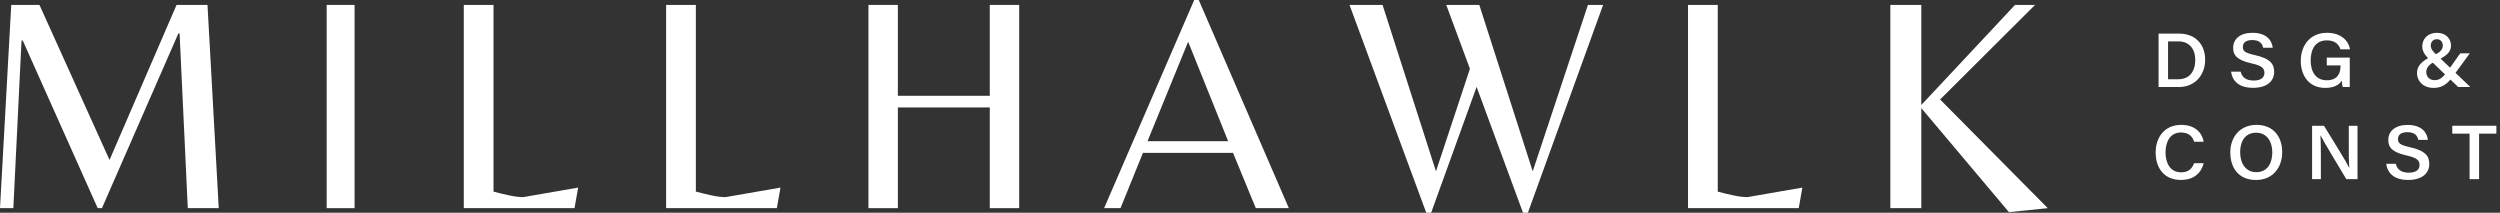
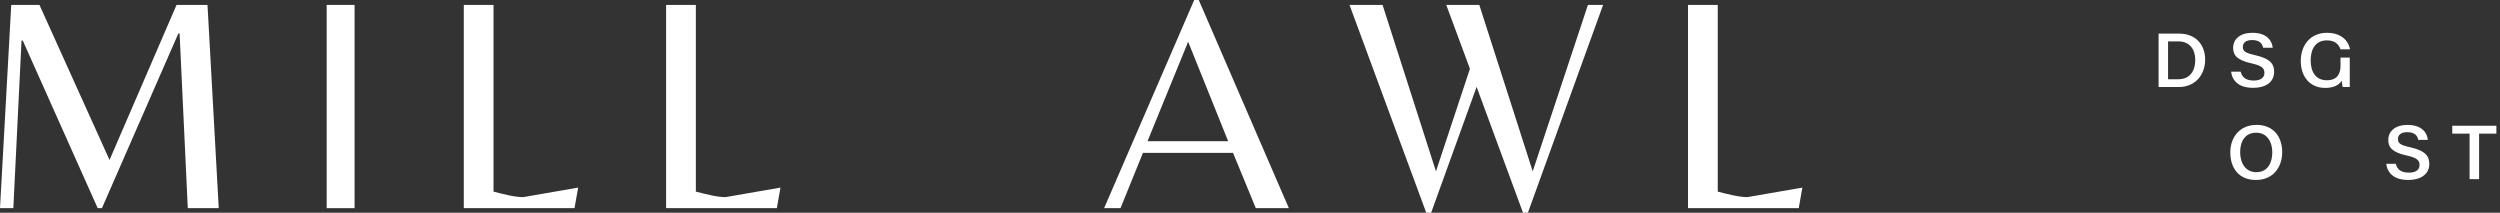
<svg xmlns="http://www.w3.org/2000/svg" width="282" height="24" viewBox="0 0 282 24" fill="none">
  <rect x="0" y="0" width="282" height="24" fill="#333333" stroke="none" />
  <path d="M0 23.48L1.268 0.555H4.451L12.355 18.044L19.915 0.555H23.406L24.674 23.48H21.183L20.258 3.774H20.12L11.498 23.48H11.02L2.567 4.573H2.429L1.505 23.48H0Z" fill="white" />
  <path d="M36.849 23.48V0.555H39.997V23.48H36.849Z" fill="white" />
  <path d="M52.316 23.48V0.555H55.669V21.613C56.263 21.773 56.86 21.917 57.467 22.046C58.07 22.174 58.59 22.235 59.023 22.235L65.216 21.16L64.805 23.48H52.316Z" fill="white" />
  <path d="M75.138 23.48V0.555H78.492V21.613C79.085 21.773 79.682 21.917 80.289 22.046C80.892 22.174 81.412 22.235 81.845 22.235L88.038 21.16L87.628 23.48H75.138Z" fill="white" />
-   <path d="M97.961 23.48V0.555H101.279V10.805H111.647V0.555H114.965V23.48H111.647V12.12H101.279V23.48H97.961Z" fill="white" />
  <path d="M124.544 23.48L134.707 0H135.22L145.383 23.48H141.654L139.087 17.245H128.924L126.392 23.48H124.544ZM129.438 15.929H138.538L134.023 4.708L129.438 15.929Z" fill="white" />
  <path d="M160.882 24L152.225 0.555H155.953L161.977 19.325L165.808 7.759L163.138 0.555H166.867L172.891 19.325L179.119 0.555H180.83L172.345 24H171.796L166.562 9.8L161.431 24H160.882Z" fill="white" />
  <path d="M190.408 23.48V0.555H193.762V21.613C194.355 21.773 194.952 21.917 195.559 22.046C196.162 22.174 196.682 22.235 197.115 22.235L203.308 21.16L202.898 23.48H190.408Z" fill="white" />
-   <path d="M226.609 23.929L216.722 12.191V23.48H213.231V0.555H216.722V11.844L227.292 0.555H229.552L218.843 11.222L230.989 23.48L226.609 23.929Z" fill="white" />
  <path d="M243.488 3.793H245.824C247.602 3.793 248.741 4.974 248.741 6.729C248.741 8.485 247.57 9.816 245.786 9.816H243.488V3.793ZM244.557 8.94H245.702C247.008 8.94 247.625 8.026 247.625 6.742C247.625 5.622 247.037 4.666 245.715 4.666H244.557V8.94Z" fill="white" />
  <path d="M252.746 8.083C252.907 8.738 253.372 9.085 254.219 9.085C255.066 9.085 255.426 8.722 255.426 8.225C255.426 7.686 255.13 7.406 253.953 7.143C252.339 6.784 251.899 6.229 251.899 5.401C251.899 4.396 252.695 3.7 254.075 3.7C255.692 3.7 256.282 4.586 256.363 5.385H255.281C255.191 4.951 254.928 4.518 254.039 4.518C253.375 4.518 252.993 4.791 252.993 5.292C252.993 5.792 253.282 5.975 254.344 6.213C256.18 6.623 256.523 7.288 256.523 8.106C256.523 9.133 255.747 9.906 254.136 9.906C252.525 9.906 251.809 9.114 251.665 8.087H252.746V8.083Z" fill="white" />
-   <path d="M264.25 9.816C264.209 9.669 264.177 9.406 264.164 9.101C263.846 9.563 263.294 9.916 262.29 9.916C260.509 9.916 259.527 8.6 259.527 6.867C259.527 5.134 260.579 3.7 262.482 3.7C264.035 3.7 264.911 4.55 265.078 5.568H264.006C263.84 5.048 263.432 4.554 262.469 4.554C261.141 4.554 260.643 5.606 260.643 6.816C260.643 8.026 261.166 9.053 262.46 9.053C263.673 9.053 264.01 8.266 264.01 7.451V7.377H262.46V6.495H265.053V9.816H264.25Z" fill="white" />
-   <path d="M278.594 6.014L276.968 8.237C276.239 9.235 275.738 9.913 274.5 9.913C273.261 9.913 272.635 9.062 272.635 8.26C272.635 7.458 273.117 6.909 274.317 6.341C275.103 5.991 275.549 5.67 275.549 5.144C275.549 4.781 275.341 4.425 274.875 4.425C274.455 4.425 274.189 4.717 274.189 5.166C274.189 5.532 274.471 5.847 274.878 6.216L278.655 9.816H277.285L273.983 6.652C273.55 6.235 273.232 5.805 273.232 5.234C273.232 4.4 273.845 3.7 274.878 3.7C275.912 3.7 276.473 4.387 276.473 5.131C276.473 5.876 275.979 6.299 274.853 6.842C273.877 7.278 273.682 7.718 273.682 8.144C273.682 8.619 274.031 9.043 274.603 9.043C275.257 9.043 275.578 8.744 276.342 7.669L277.516 6.014H278.598H278.594Z" fill="white" />
-   <path d="M248.574 18.413C248.308 19.479 247.506 20.297 245.994 20.297C244.095 20.297 243.158 18.92 243.158 17.216C243.158 15.512 244.13 14.087 246.043 14.087C247.609 14.087 248.404 14.983 248.574 15.987H247.503C247.326 15.442 246.944 14.944 246.01 14.944C244.797 14.944 244.271 16.003 244.271 17.178C244.271 18.352 244.759 19.437 246.039 19.437C246.951 19.437 247.304 18.917 247.496 18.41H248.571L248.574 18.413Z" fill="white" />
+   <path d="M264.25 9.816C264.209 9.669 264.177 9.406 264.164 9.101C263.846 9.563 263.294 9.916 262.29 9.916C260.509 9.916 259.527 8.6 259.527 6.867C259.527 5.134 260.579 3.7 262.482 3.7C264.035 3.7 264.911 4.55 265.078 5.568H264.006C263.84 5.048 263.432 4.554 262.469 4.554C261.141 4.554 260.643 5.606 260.643 6.816C260.643 8.026 261.166 9.053 262.46 9.053C263.673 9.053 264.01 8.266 264.01 7.451V7.377V6.495H265.053V9.816H264.25Z" fill="white" />
  <path d="M257.431 17.168C257.431 18.837 256.43 20.3 254.469 20.3C252.509 20.3 251.578 18.923 251.578 17.191C251.578 15.458 252.666 14.087 254.54 14.087C256.414 14.087 257.431 15.384 257.431 17.168ZM252.688 17.165C252.688 18.4 253.298 19.421 254.511 19.421C255.804 19.421 256.314 18.355 256.314 17.184C256.314 16.013 255.743 14.97 254.492 14.97C253.24 14.97 252.688 15.955 252.688 17.168V17.165Z" fill="white" />
-   <path d="M260.804 20.207V14.187H262.145C263.102 15.743 264.667 18.253 264.985 18.914H265.001C264.94 18.211 264.943 17.203 264.943 16.218V14.187H265.929V20.207H264.664C263.942 19.004 262.11 15.968 261.76 15.281H261.744C261.789 15.92 261.795 16.992 261.795 18.07V20.207H260.804Z" fill="white" />
  <path d="M270.245 18.474C270.405 19.129 270.87 19.475 271.718 19.475C272.565 19.475 272.924 19.113 272.924 18.615C272.924 18.076 272.629 17.797 271.451 17.534C269.837 17.174 269.398 16.619 269.398 15.791C269.398 14.787 270.193 14.091 271.573 14.091C273.191 14.091 273.781 14.976 273.861 15.775H272.78C272.69 15.342 272.427 14.909 271.538 14.909C270.874 14.909 270.492 15.182 270.492 15.682C270.492 16.183 270.781 16.366 271.843 16.603C273.678 17.014 274.022 17.678 274.022 18.497C274.022 19.523 273.245 20.297 271.634 20.297C270.023 20.297 269.308 19.504 269.163 18.477H270.245V18.474Z" fill="white" />
  <path d="M278.569 15.073H276.618V14.184H281.592V15.073H279.641V20.207H278.569V15.073Z" fill="white" />
</svg>